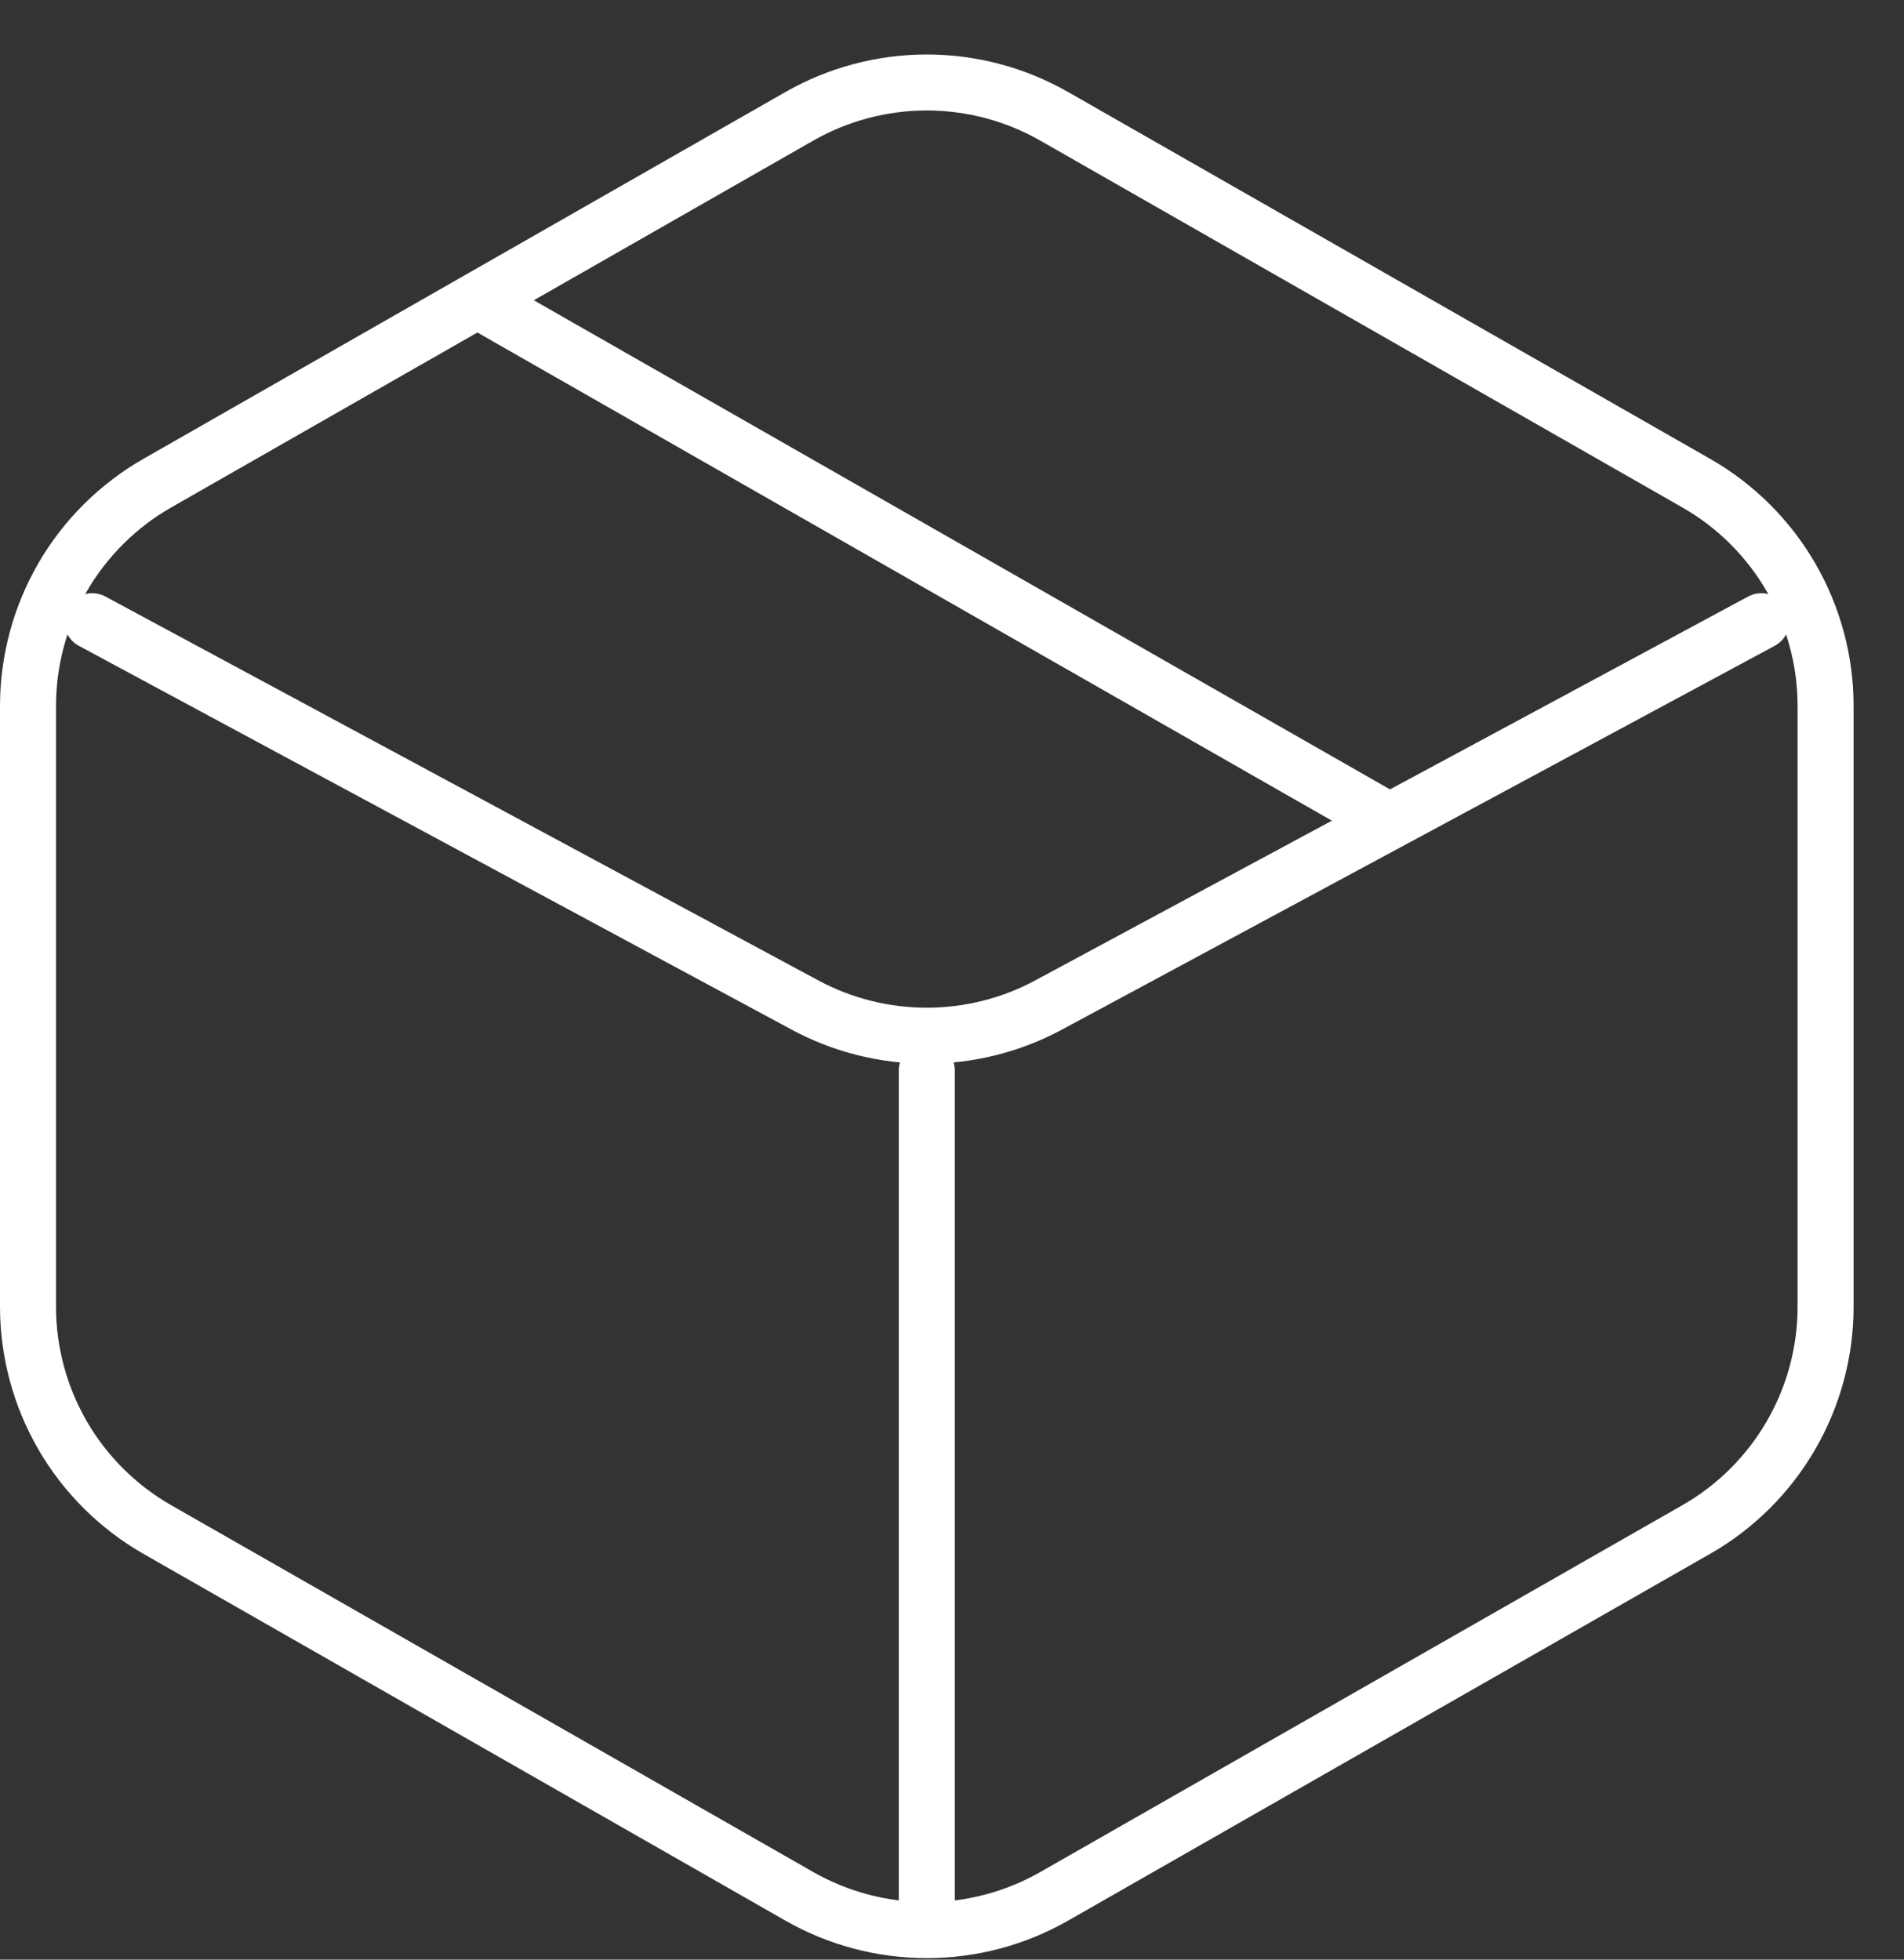
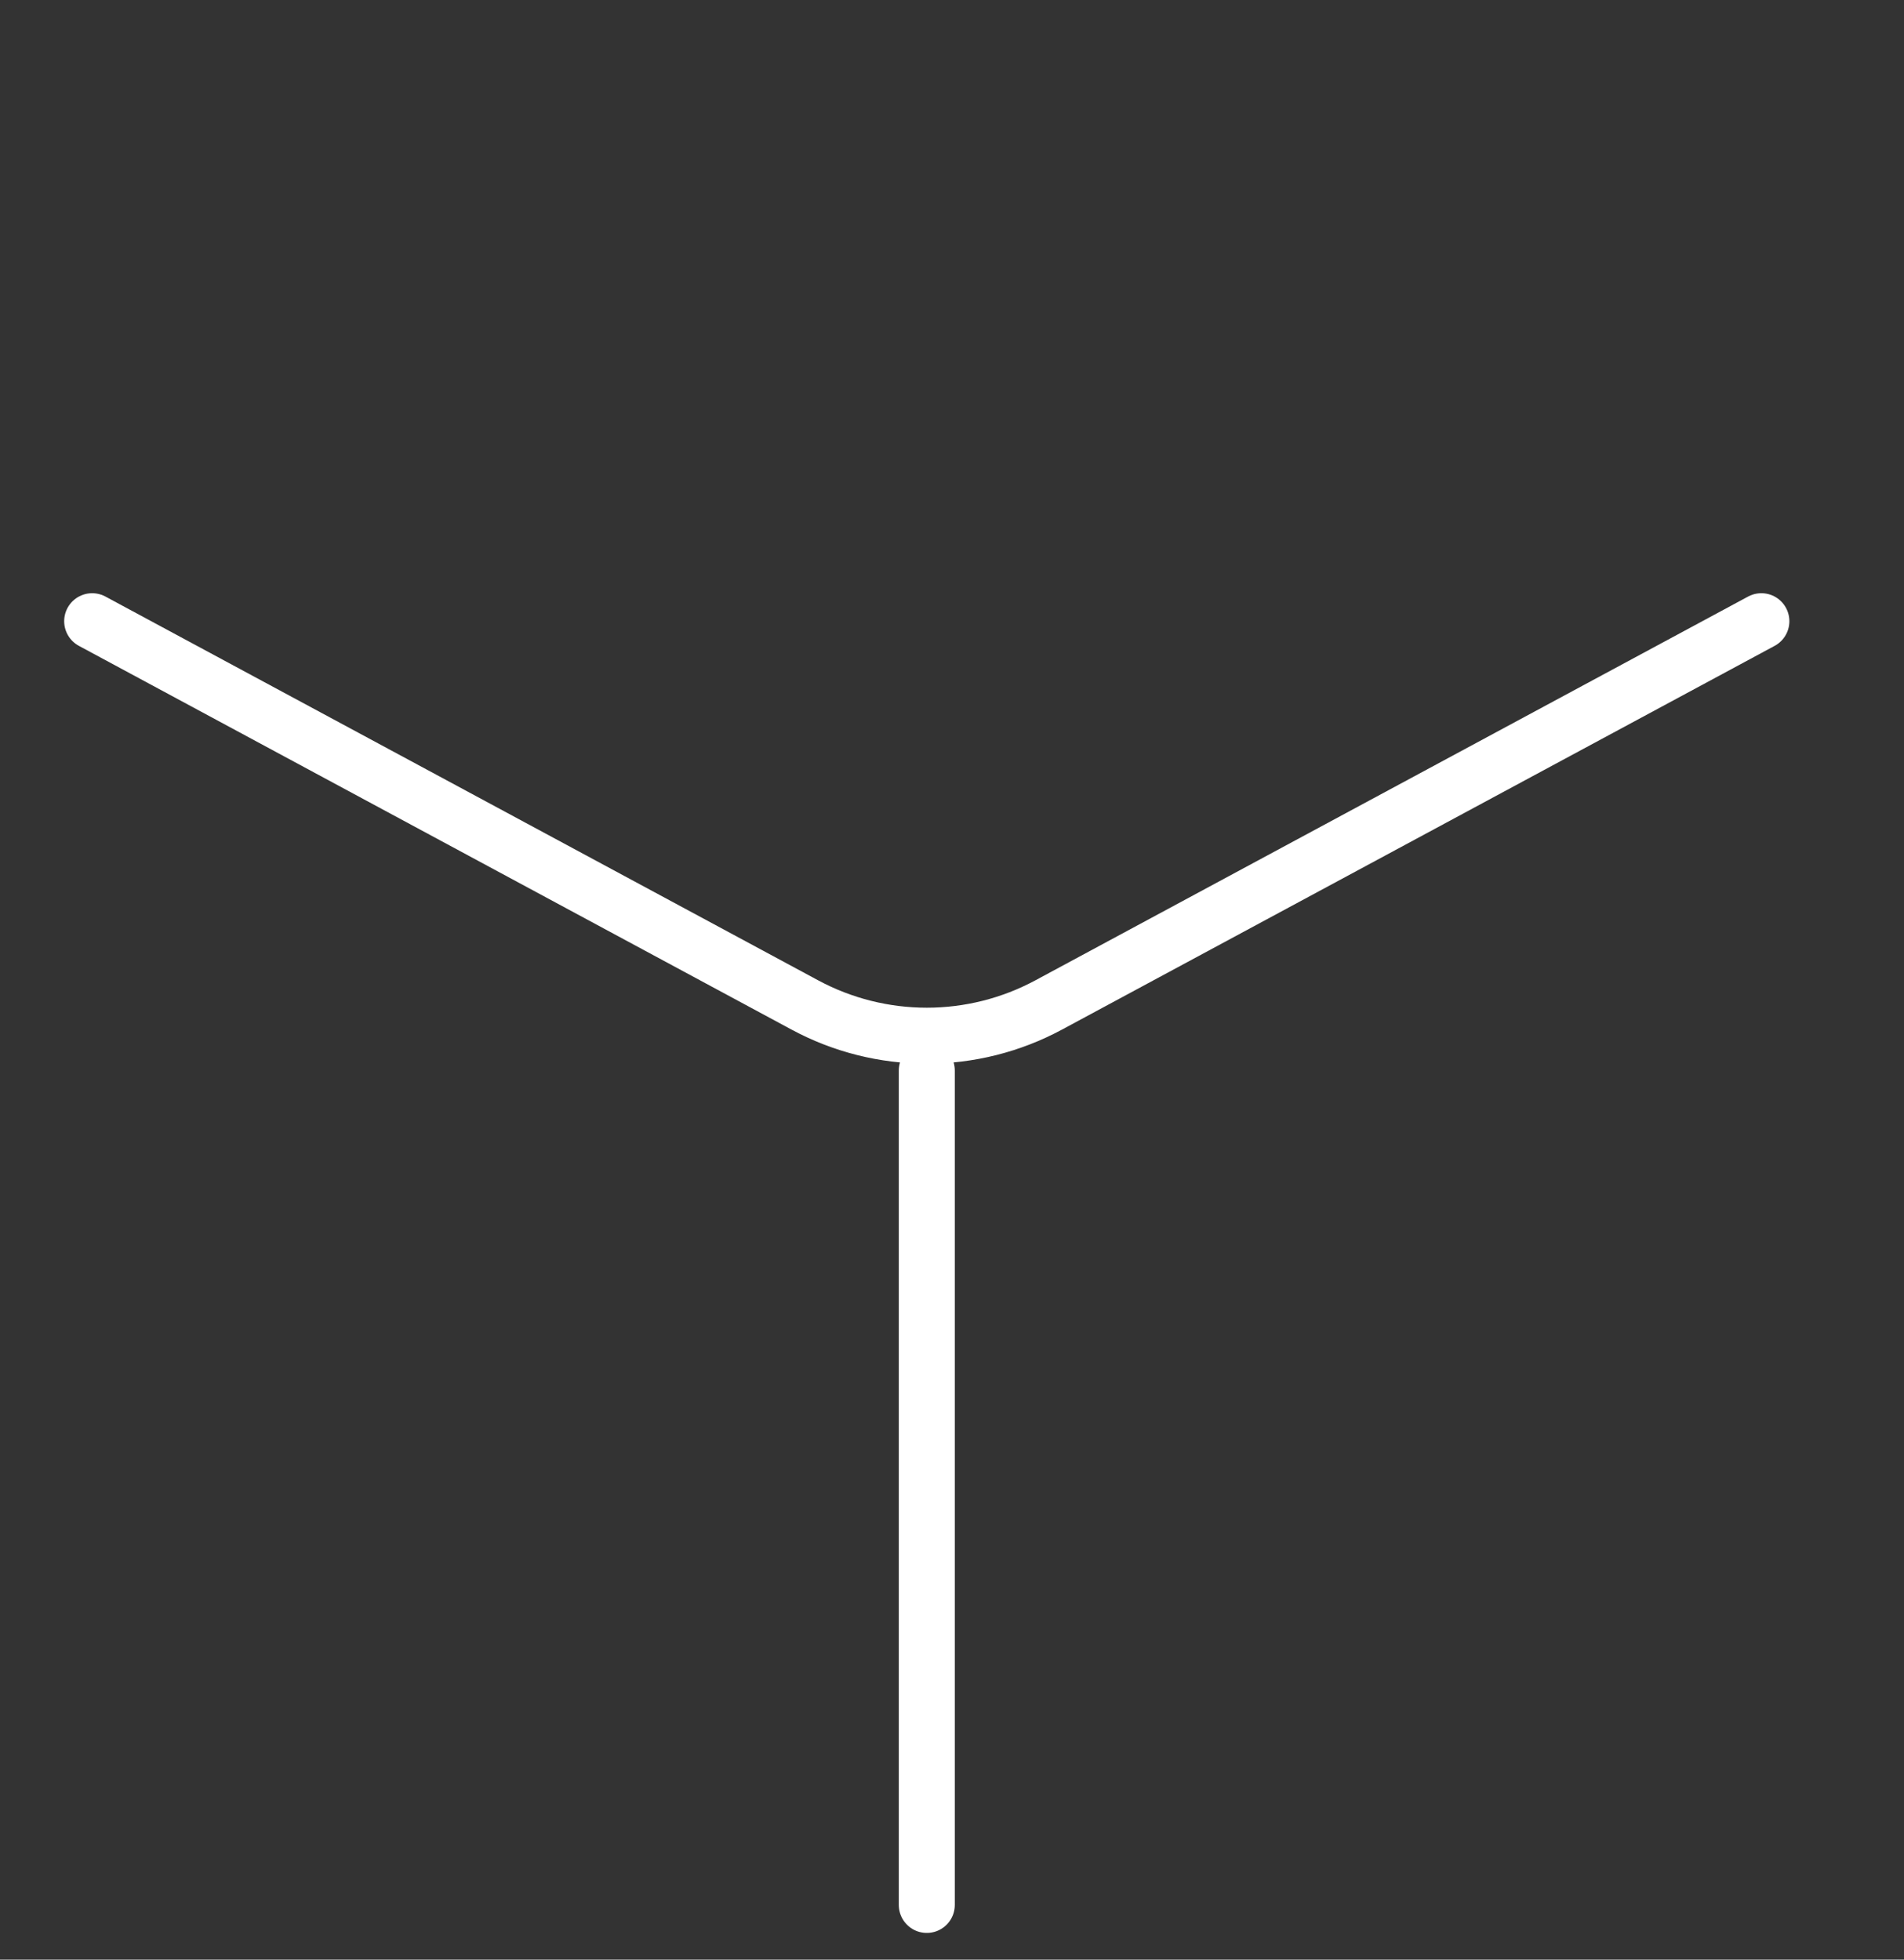
<svg xmlns="http://www.w3.org/2000/svg" width="34" height="35" viewBox="0 0 34 35" fill="none">
  <rect x="0" y="0" width="34" height="35" fill="#333333" stroke="none" />
-   <path d="M24.575 14.534L8.525 5.363M18.824 2.077L30.288 8.628C30.991 9.029 31.574 9.609 31.98 10.308C32.386 11.008 32.6 11.802 32.6 12.611V23.336C32.6 24.145 32.386 24.939 31.98 25.639C31.574 26.338 30.991 26.918 30.288 27.319L18.824 33.87C18.131 34.265 17.348 34.473 16.55 34.473C15.752 34.473 14.968 34.265 14.275 33.87L2.811 27.319C2.109 26.918 1.525 26.338 1.119 25.639C0.714 24.939 0.5 24.145 0.5 23.336V12.611C0.5 11.802 0.714 11.008 1.119 10.308C1.525 9.609 2.109 9.029 2.811 8.628L14.275 2.077C14.968 1.682 15.752 1.473 16.55 1.473C17.348 1.473 18.131 1.682 18.824 2.077Z" stroke="white" stroke-linecap="round" stroke-linejoin="round" />
  <path d="M1.646 11.095L14.376 17.951C15.044 18.31 15.791 18.498 16.55 18.498C17.308 18.498 18.055 18.31 18.723 17.951L31.453 11.095M16.55 19.12V34.023" stroke="white" stroke-linecap="round" stroke-linejoin="round" />
</svg>